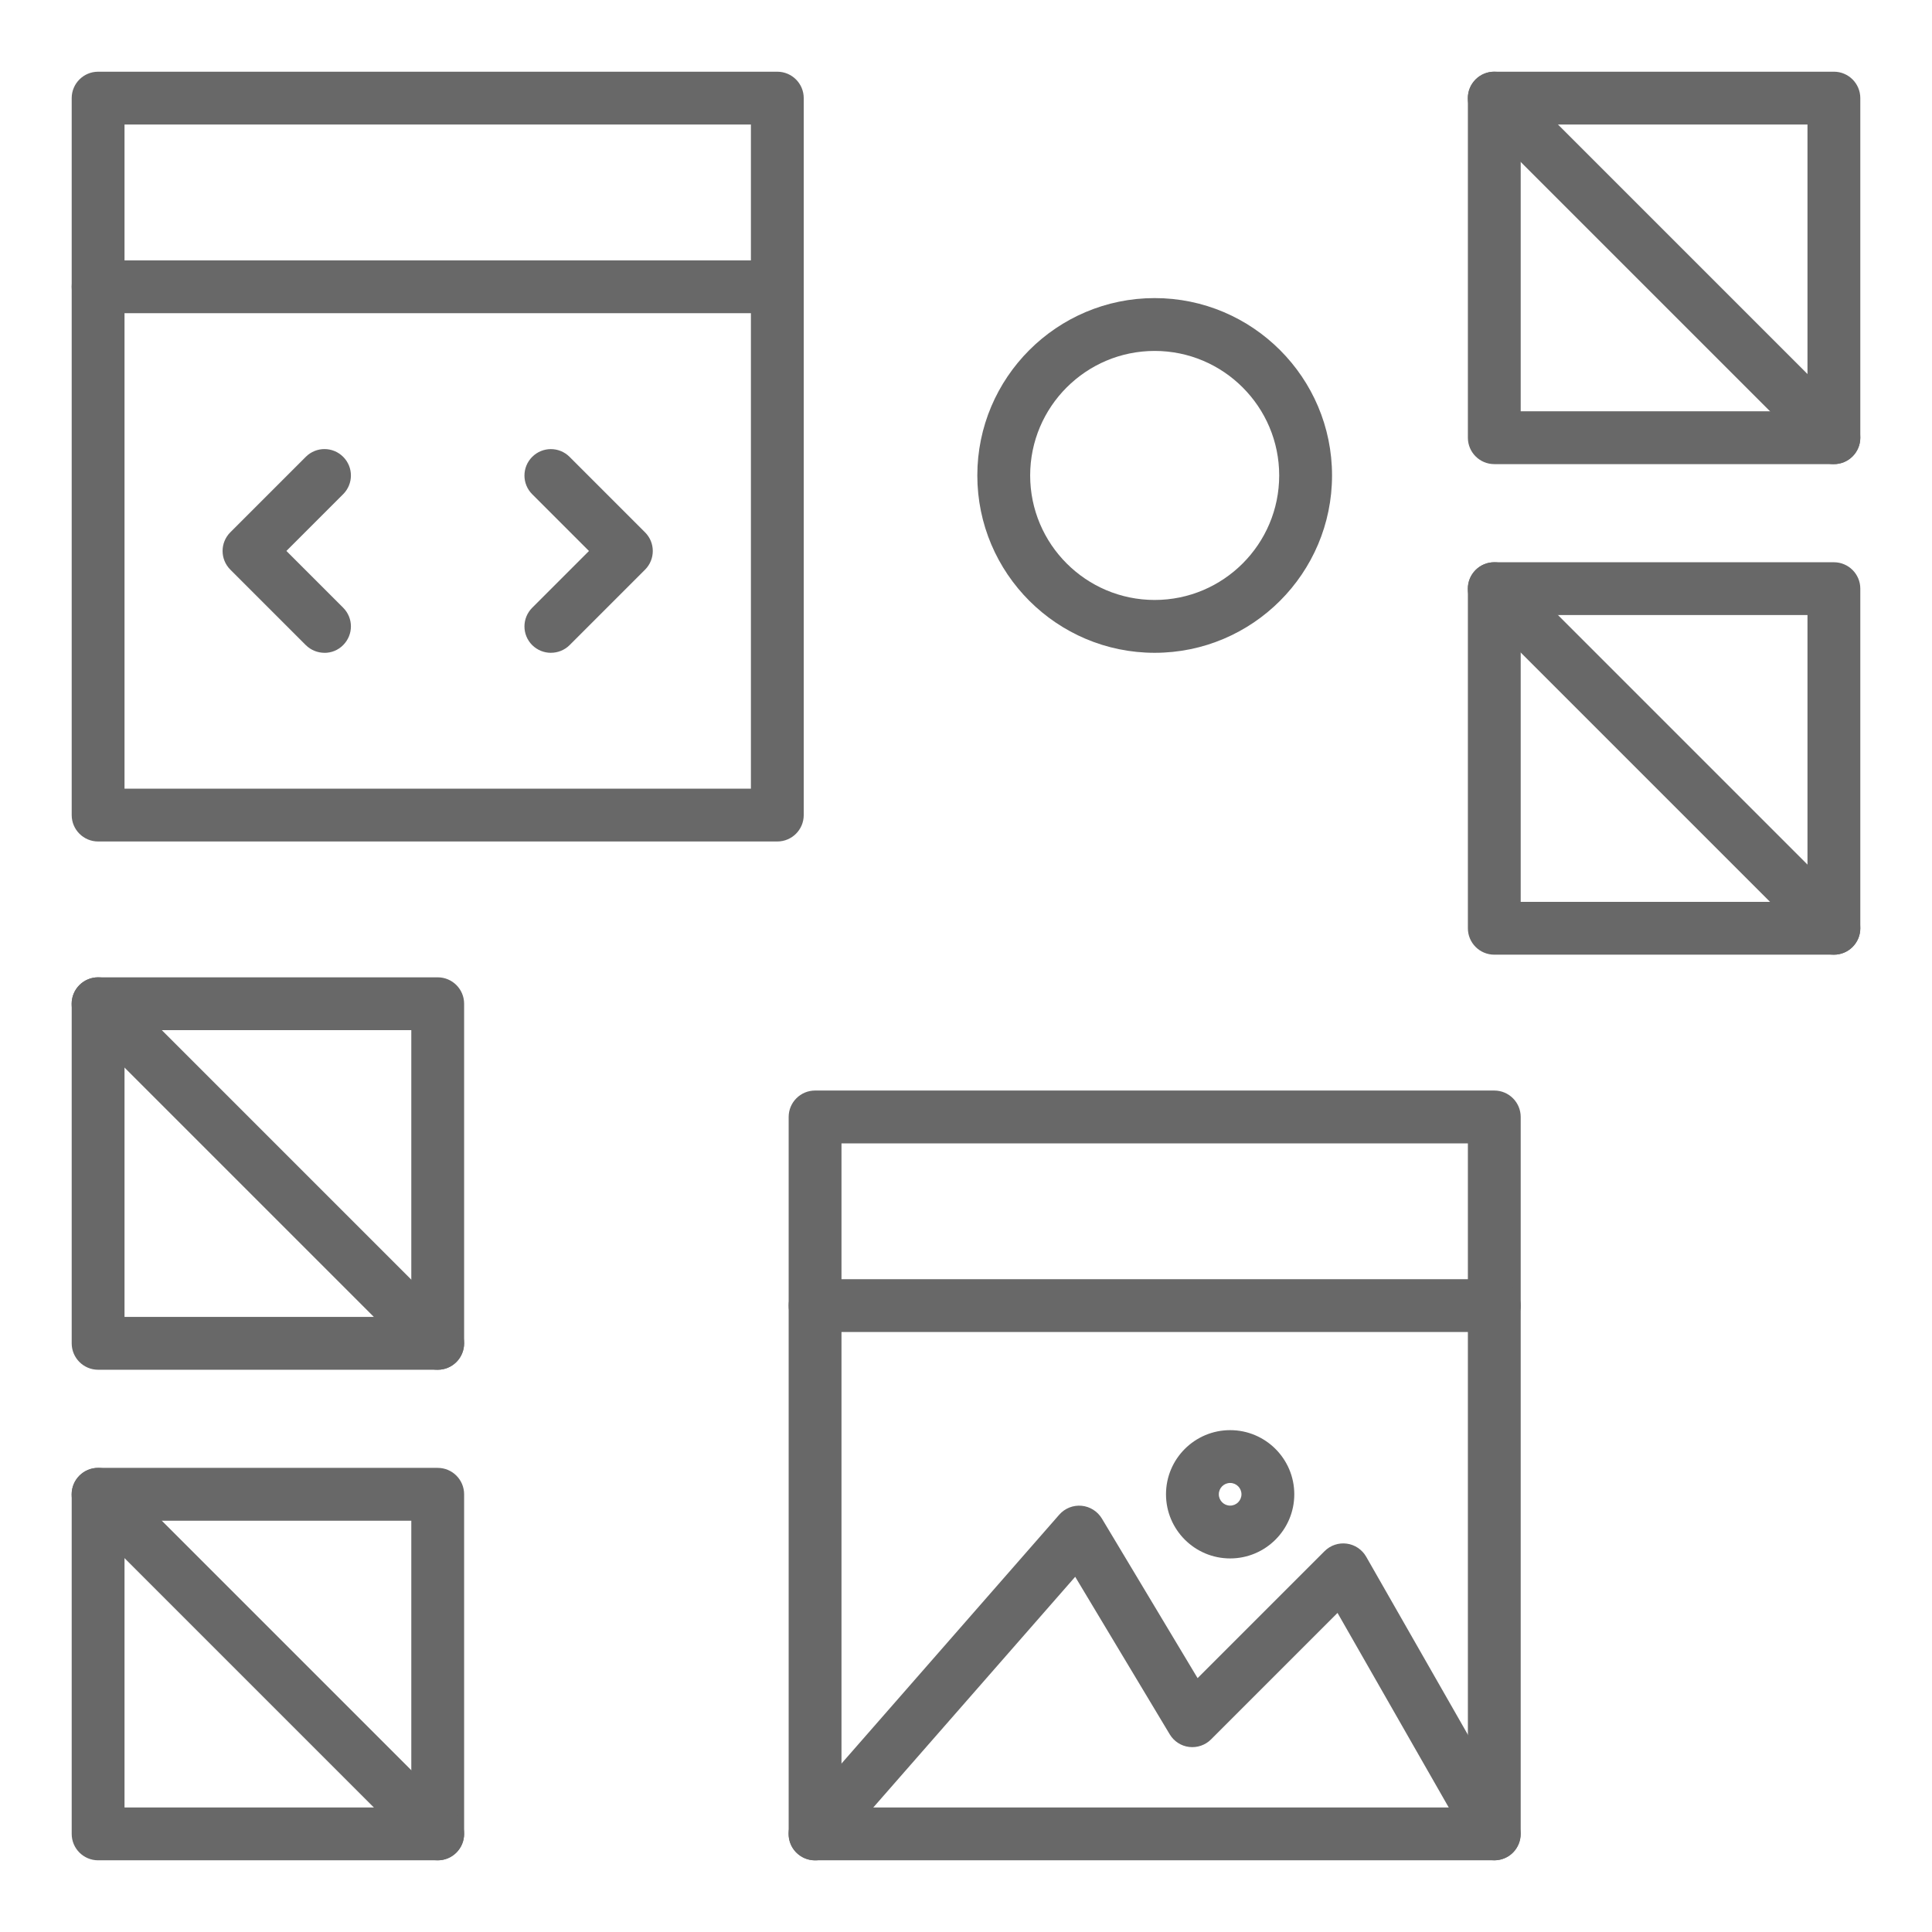
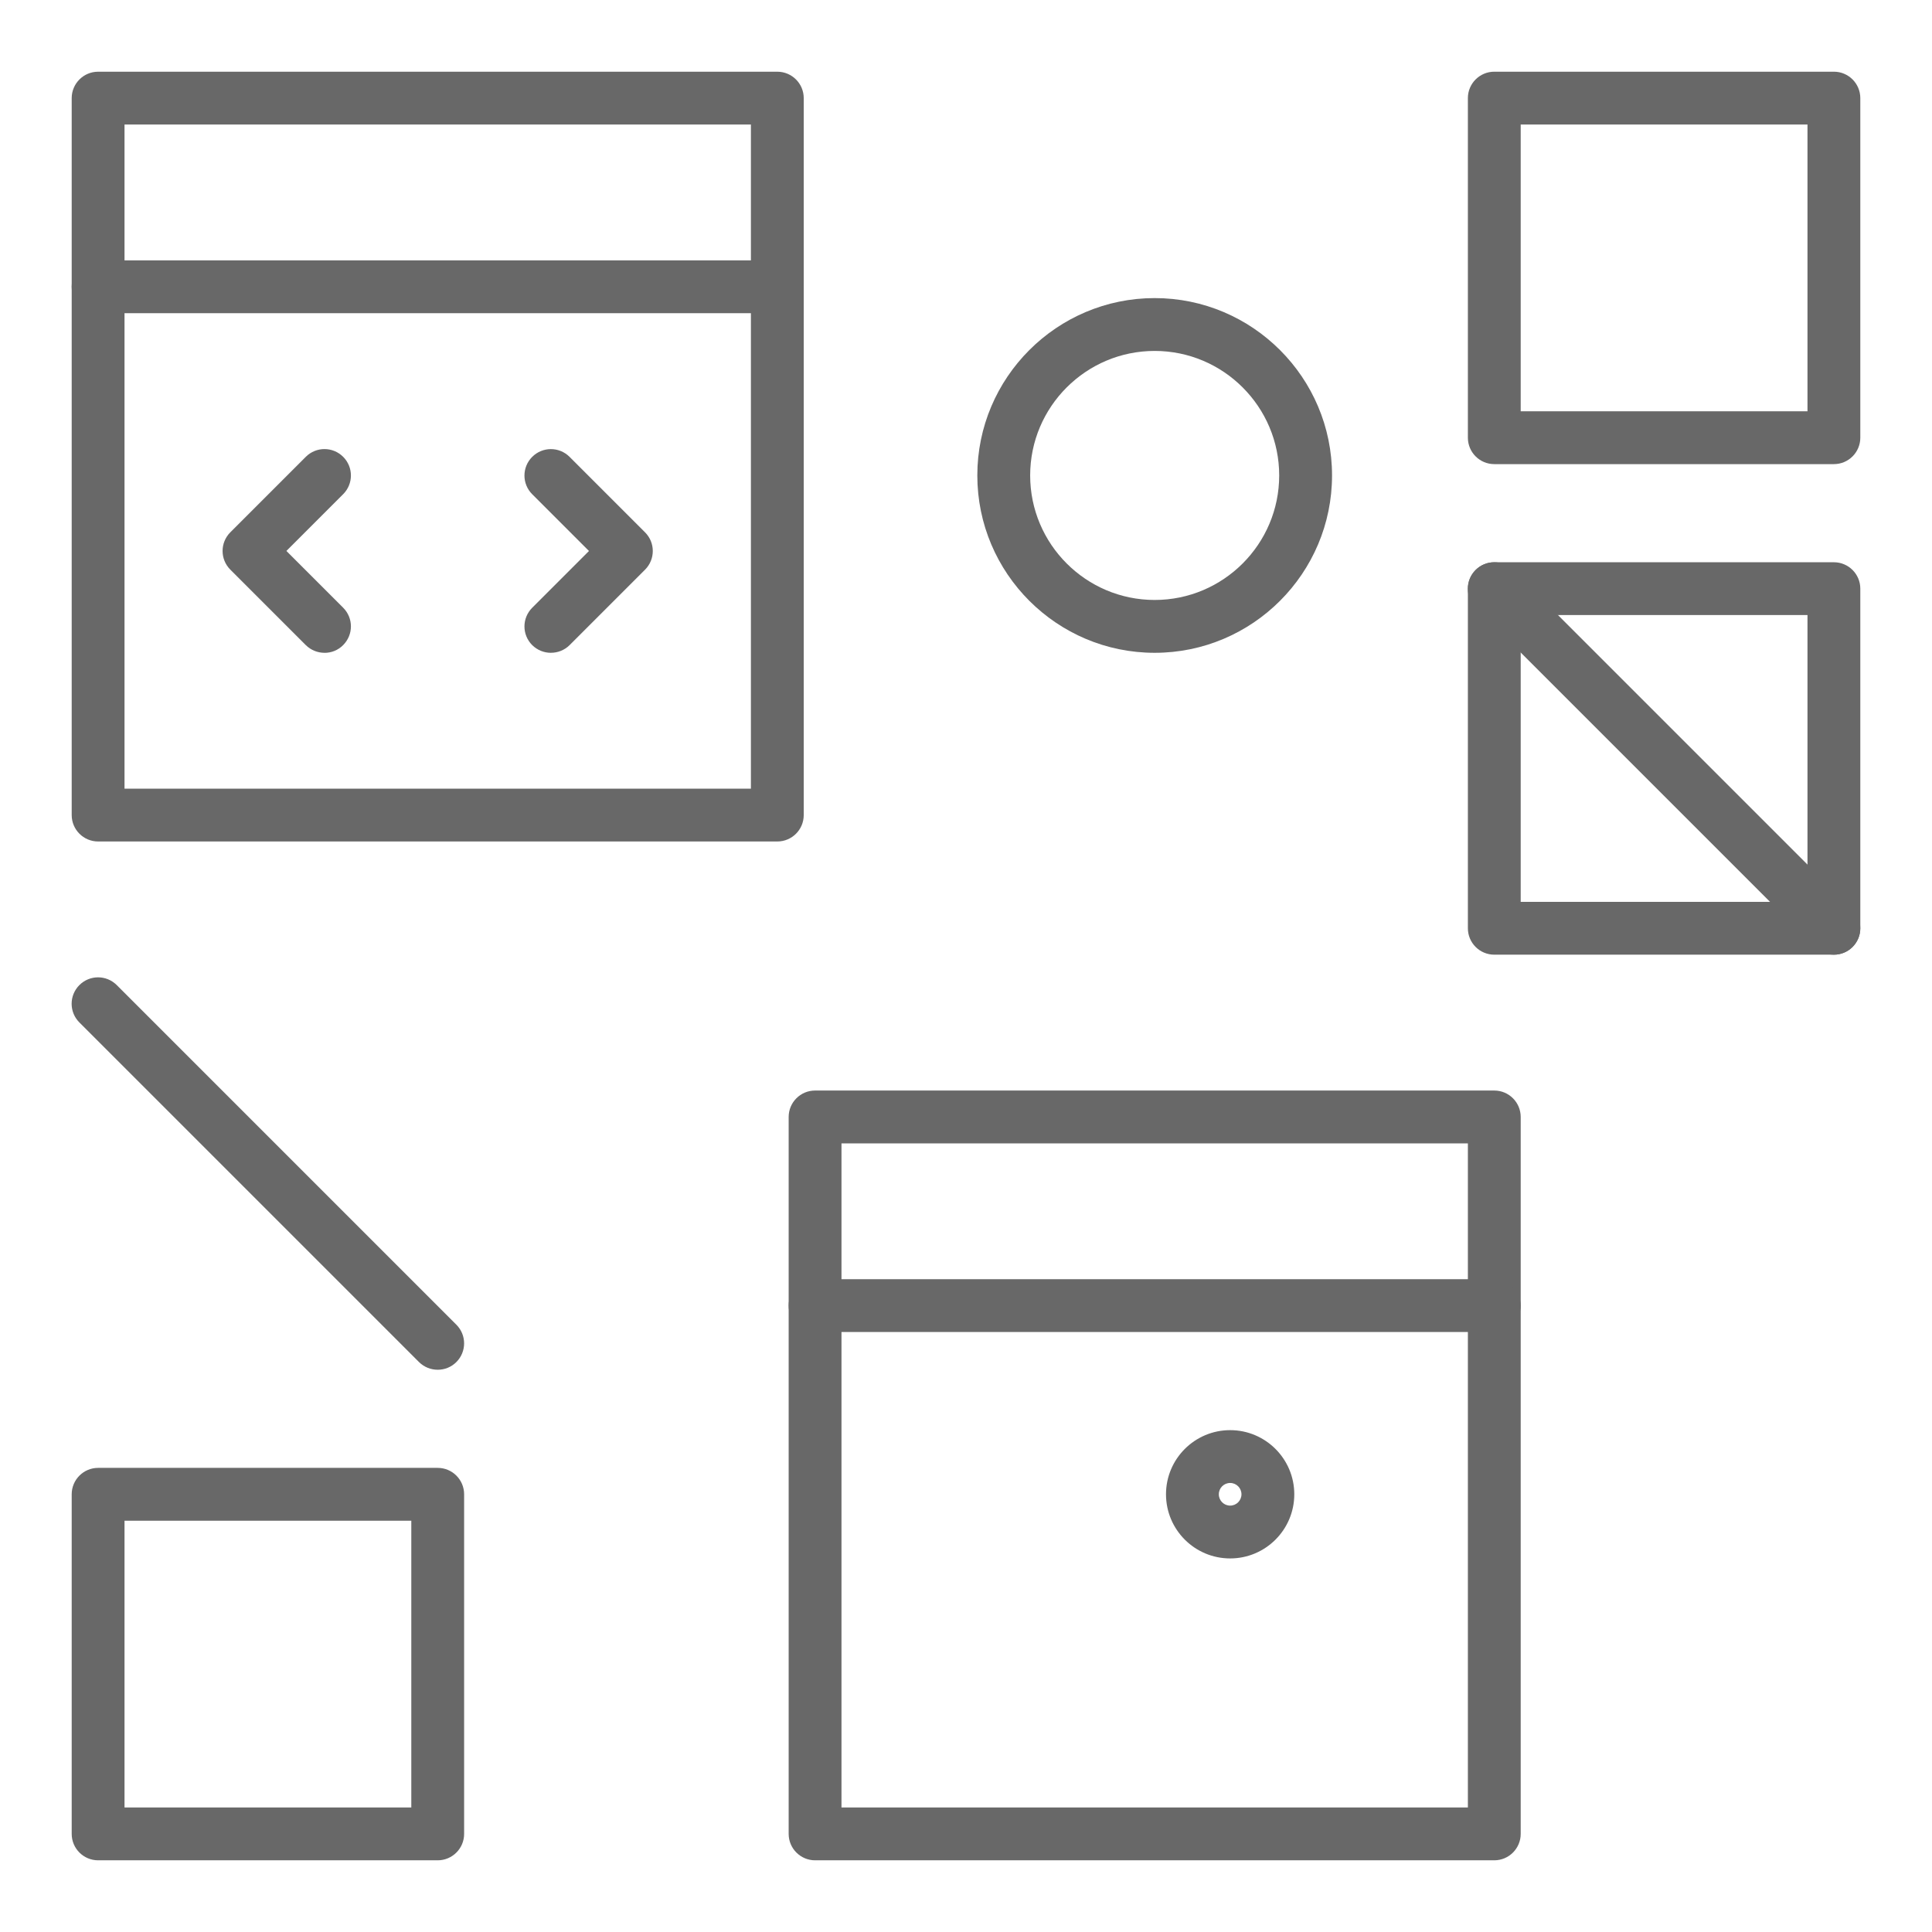
<svg xmlns="http://www.w3.org/2000/svg" fill="#686868" width="100pt" height="100pt" viewBox="0 0 100 100">
  <g>
    <path d="m40.234 43.555h-35.156c-0.754 0-1.367-0.613-1.367-1.367v-37.109c0-0.754 0.613-1.367 1.367-1.367h35.156c0.754 0 1.367 0.613 1.367 1.367v37.109c0 0.754-0.613 1.367-1.367 1.367zm-33.789-2.734h32.422v-34.375h-32.422z" />
    <path d="m40.234 16.211h-35.156c-0.754 0-1.367-0.613-1.367-1.367s0.613-1.367 1.367-1.367h35.156c0.754 0 1.367 0.613 1.367 1.367s-0.613 1.367-1.367 1.367z" />
    <path d="m77.344 96.289h-35.156c-0.754 0-1.367-0.613-1.367-1.367v-37.109c0-0.754 0.613-1.367 1.367-1.367h35.156c0.754 0 1.367 0.613 1.367 1.367v37.109c0 0.754-0.613 1.367-1.367 1.367zm-33.789-2.734h32.422v-34.375h-32.422z" />
    <path d="m77.344 68.945h-35.156c-0.754 0-1.367-0.613-1.367-1.367s0.613-1.367 1.367-1.367h35.156c0.754 0 1.367 0.613 1.367 1.367s-0.613 1.367-1.367 1.367z" />
    <path d="m16.797 33.789c-0.352 0-0.699-0.133-0.969-0.398l-3.906-3.906c-0.535-0.535-0.535-1.398 0-1.934l3.906-3.906c0.535-0.535 1.398-0.535 1.934 0 0.535 0.535 0.535 1.398 0 1.934l-2.938 2.938 2.938 2.938c0.535 0.535 0.535 1.398 0 1.934-0.266 0.27-0.613 0.402-0.965 0.402z" />
    <path d="m28.516 33.789c-0.352 0-0.699-0.133-0.969-0.398-0.535-0.535-0.535-1.398 0-1.934l2.938-2.938-2.938-2.938c-0.535-0.535-0.535-1.398 0-1.934 0.535-0.535 1.398-0.535 1.934 0l3.906 3.906c0.535 0.535 0.535 1.398 0 1.934l-3.906 3.906c-0.266 0.262-0.613 0.395-0.965 0.395z" />
-     <path d="m77.344 96.289c-0.477 0-0.938-0.246-1.188-0.688l-6.926-12.117-6.547 6.547c-0.297 0.297-0.715 0.441-1.133 0.391s-0.789-0.293-1.004-0.652l-4.894-8.156-12.438 14.211c-0.496 0.57-1.359 0.625-1.93 0.129-0.57-0.496-0.625-1.359-0.129-1.93l13.672-15.625c0.289-0.328 0.715-0.5 1.152-0.461 0.434 0.039 0.824 0.285 1.051 0.656l4.957 8.266 6.574-6.574c0.301-0.301 0.727-0.445 1.148-0.387 0.422 0.055 0.793 0.309 1.004 0.676l7.812 13.672c0.375 0.656 0.148 1.492-0.508 1.867-0.211 0.117-0.445 0.176-0.676 0.176z" />
    <path d="m63.672 80.664c-1.832 0-3.32-1.488-3.32-3.32s1.488-3.32 3.32-3.32 3.32 1.488 3.32 3.32-1.488 3.32-3.32 3.32zm0-3.906c-0.324 0-0.586 0.262-0.586 0.586s0.262 0.586 0.586 0.586 0.586-0.262 0.586-0.586-0.262-0.586-0.586-0.586z" />
-     <path d="m22.656 70.898h-17.578c-0.754 0-1.367-0.613-1.367-1.367v-17.578c0-0.754 0.613-1.367 1.367-1.367h17.578c0.754 0 1.367 0.613 1.367 1.367v17.578c0 0.754-0.613 1.367-1.367 1.367zm-16.211-2.734h14.844v-14.844h-14.844z" />
    <path d="m22.656 70.898c-0.352 0-0.699-0.133-0.969-0.398l-17.578-17.578c-0.535-0.535-0.535-1.398 0-1.934 0.535-0.535 1.398-0.535 1.934 0l17.578 17.578c0.535 0.535 0.535 1.398 0 1.934-0.266 0.266-0.613 0.398-0.965 0.398z" />
    <path d="m22.656 96.289h-17.578c-0.754 0-1.367-0.613-1.367-1.367v-17.578c0-0.754 0.613-1.367 1.367-1.367h17.578c0.754 0 1.367 0.613 1.367 1.367v17.578c0 0.754-0.613 1.367-1.367 1.367zm-16.211-2.734h14.844v-14.844h-14.844z" />
-     <path d="m22.656 96.289c-0.352 0-0.699-0.133-0.969-0.398l-17.578-17.578c-0.535-0.535-0.535-1.398 0-1.934s1.398-0.535 1.934 0l17.578 17.578c0.535 0.535 0.535 1.398 0 1.934-0.266 0.266-0.613 0.398-0.965 0.398z" />
    <path d="m94.922 24.023h-17.578c-0.754 0-1.367-0.613-1.367-1.367v-17.578c0-0.754 0.613-1.367 1.367-1.367h17.578c0.754 0 1.367 0.613 1.367 1.367v17.578c0 0.754-0.613 1.367-1.367 1.367zm-16.211-2.734h14.844v-14.844h-14.844z" />
-     <path d="m94.922 24.023c-0.352 0-0.699-0.133-0.969-0.398l-17.578-17.578c-0.535-0.535-0.535-1.398 0-1.934 0.535-0.535 1.398-0.535 1.934 0l17.578 17.578c0.535 0.535 0.535 1.398 0 1.934-0.266 0.266-0.613 0.398-0.965 0.398z" />
    <path d="m94.922 49.414h-17.578c-0.754 0-1.367-0.613-1.367-1.367v-17.578c0-0.754 0.613-1.367 1.367-1.367h17.578c0.754 0 1.367 0.613 1.367 1.367v17.578c0 0.754-0.613 1.367-1.367 1.367zm-16.211-2.734h14.844v-14.844h-14.844z" />
    <path d="m94.922 49.414c-0.352 0-0.699-0.133-0.969-0.398l-17.578-17.578c-0.535-0.535-0.535-1.398 0-1.934s1.398-0.535 1.934 0l17.578 17.578c0.535 0.535 0.535 1.398 0 1.934-0.266 0.266-0.613 0.398-0.965 0.398z" />
    <path d="m59.766 33.789c-5.062 0-9.18-4.117-9.18-9.18s4.117-9.18 9.18-9.18 9.18 4.117 9.18 9.18-4.117 9.18-9.18 9.18zm0-15.625c-3.555 0-6.445 2.891-6.445 6.445s2.891 6.445 6.445 6.445 6.445-2.891 6.445-6.445-2.891-6.445-6.445-6.445z" />
  </g>
</svg>